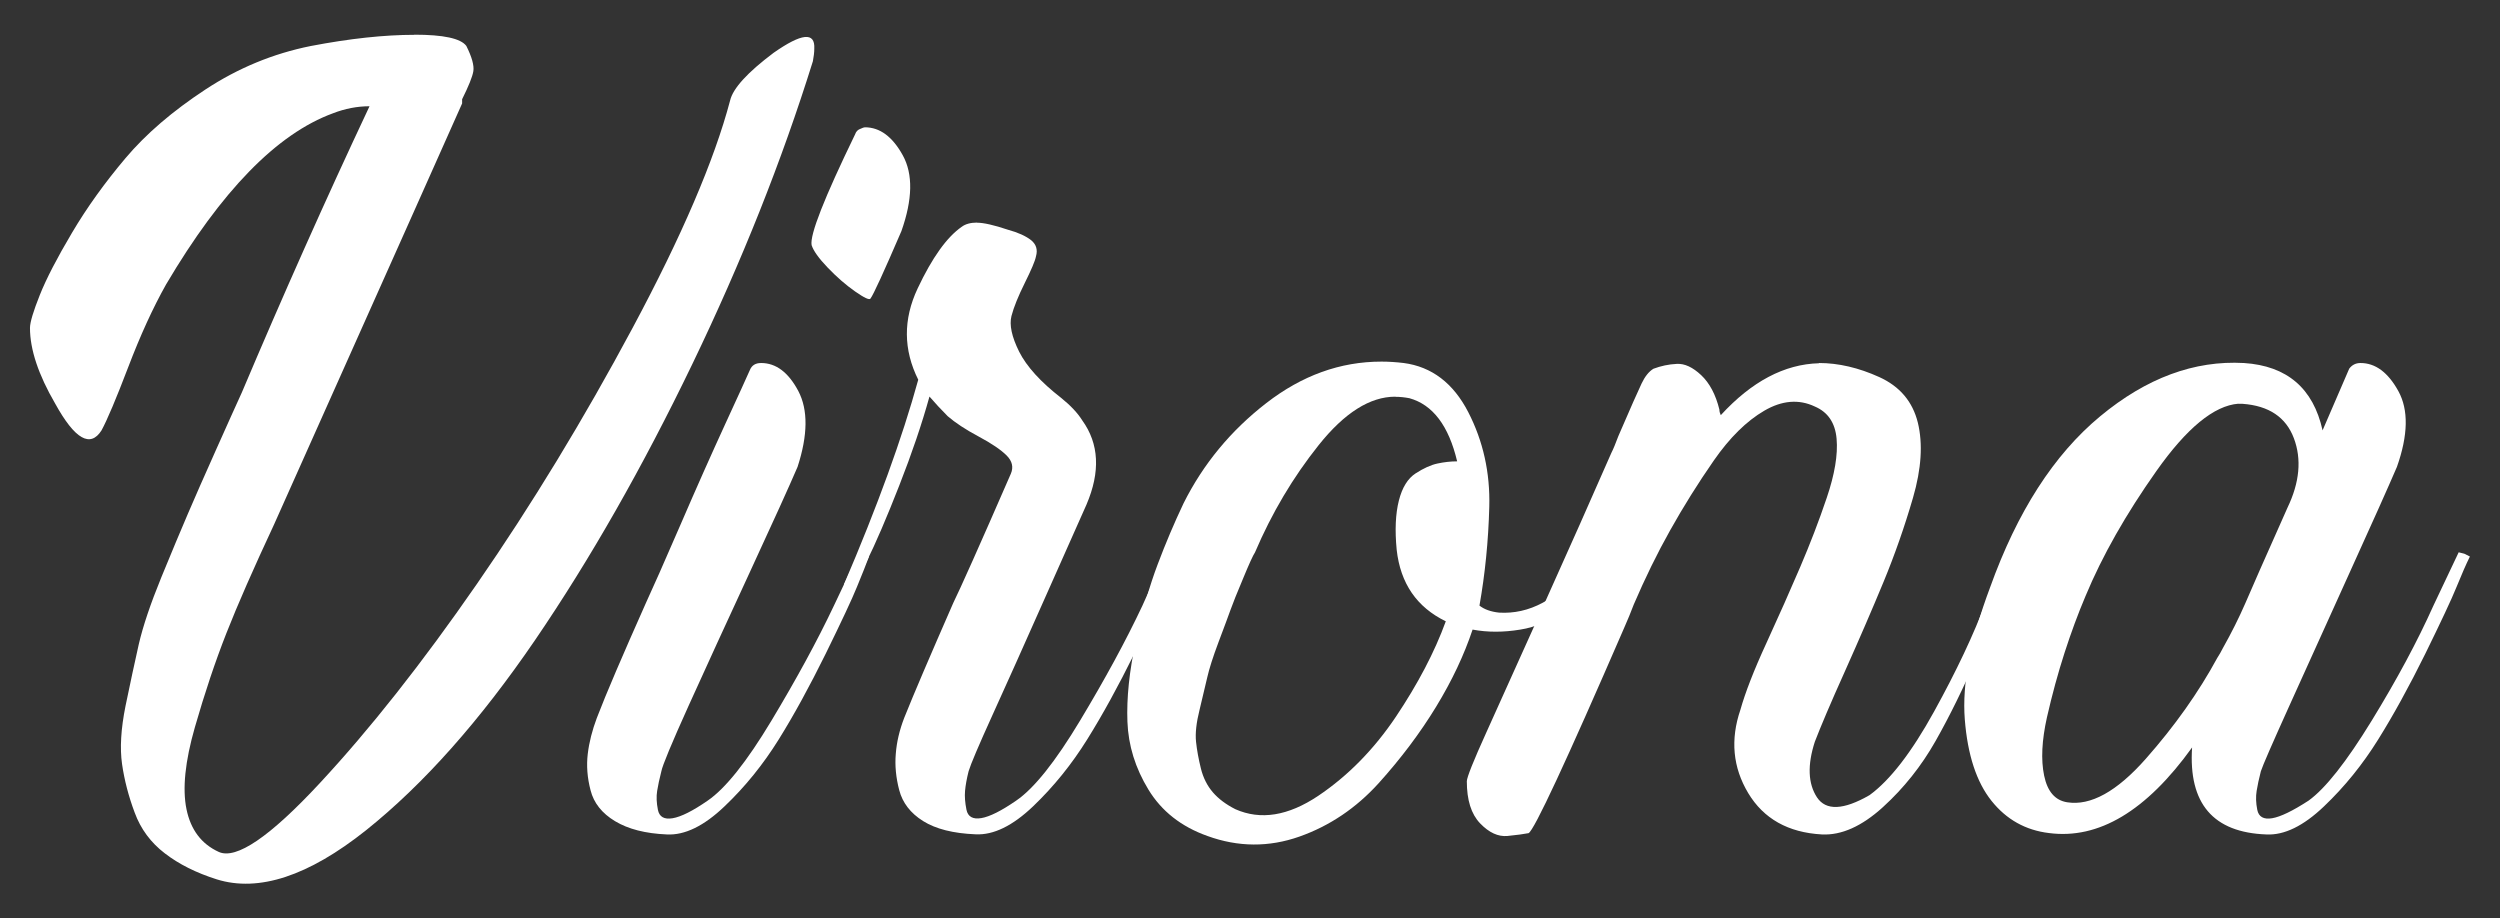
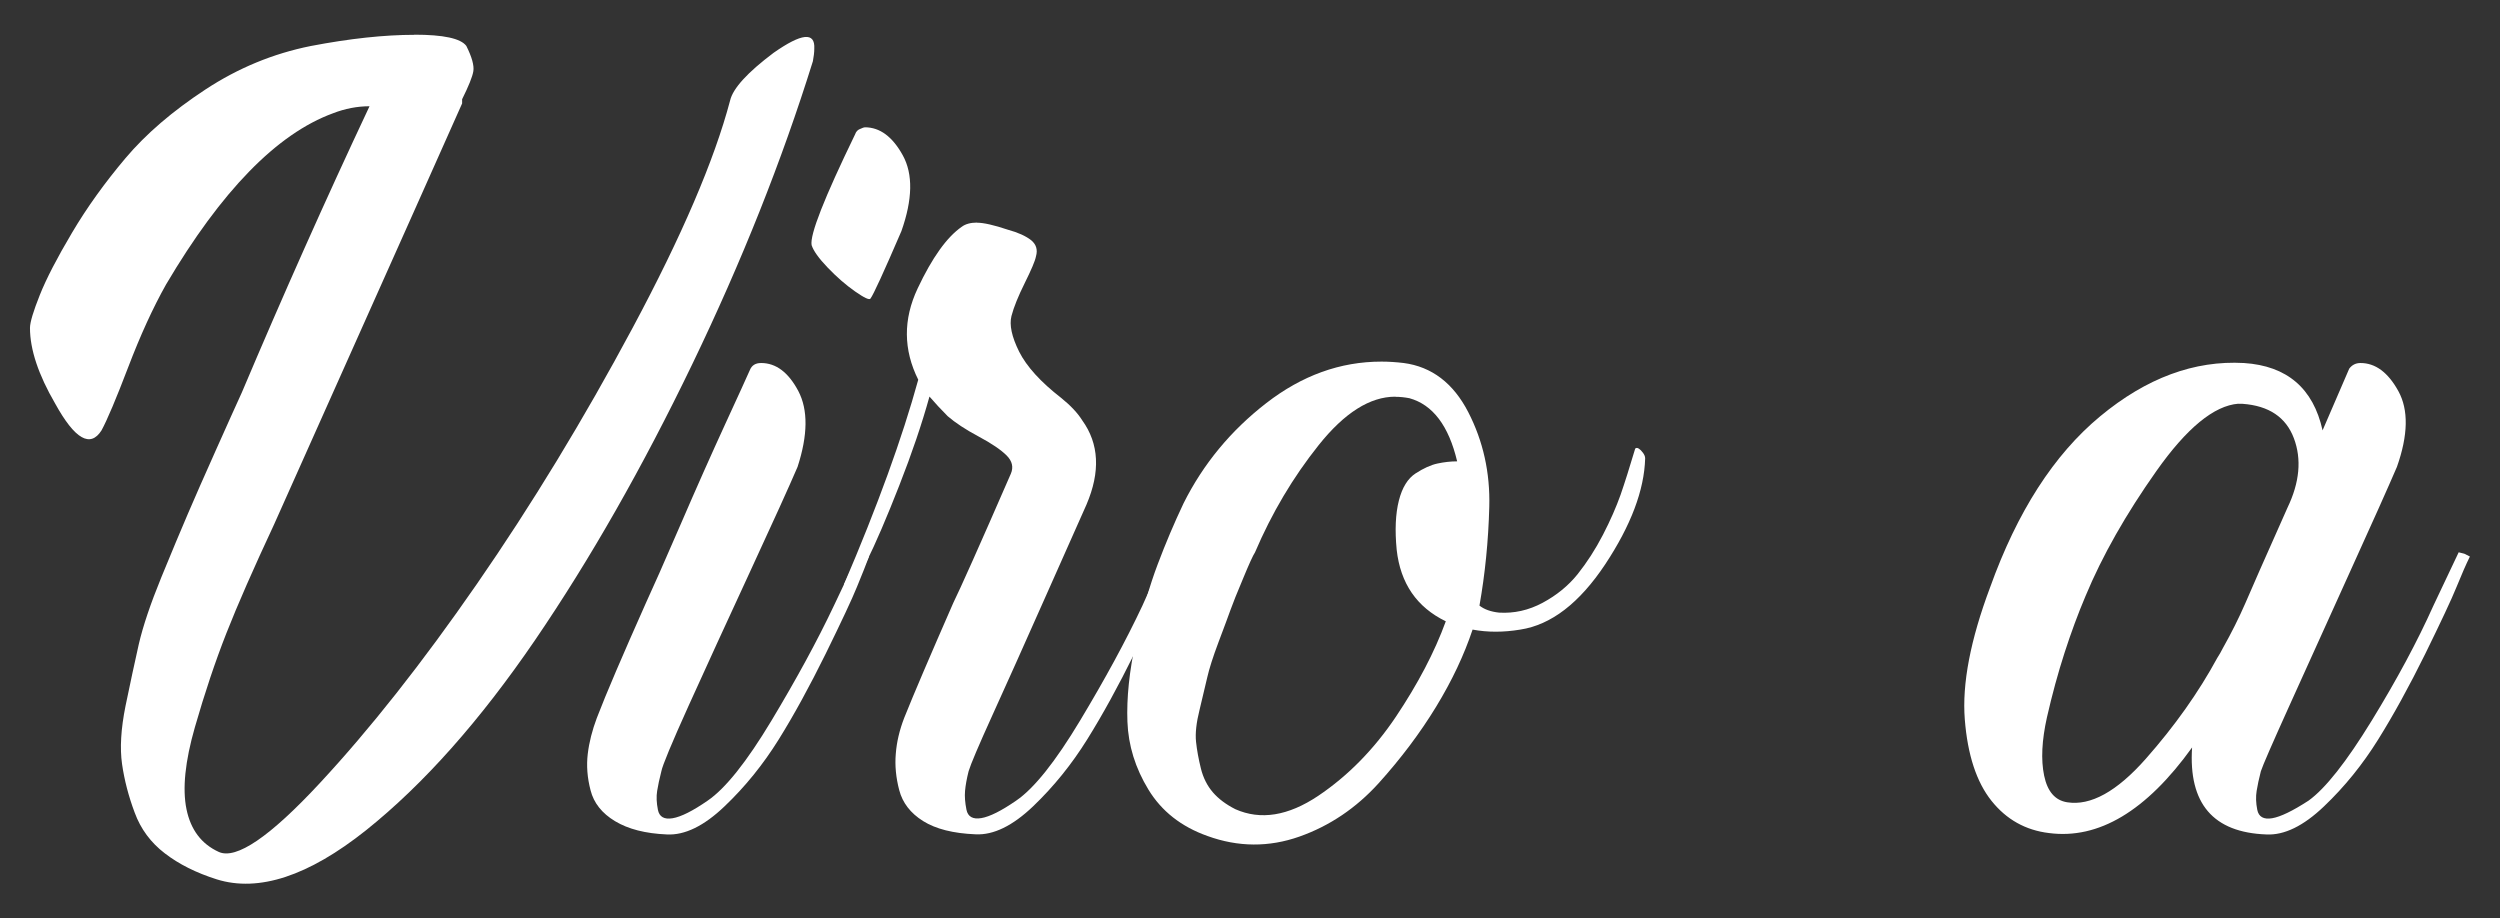
<svg xmlns="http://www.w3.org/2000/svg" id="Layer_1" data-name="Layer 1" viewBox="0 0 196 72">
  <rect x="0" y="0" width="196" height="72" fill="#333333" stroke="none" />
  <defs>
    <style>
      .cls-1 {
        fill: #fff;
      }
    </style>
  </defs>
  <path class="cls-1" d="m32.49,2.72c2.27,0,3.63.29,4.07.88.44.88.62,1.54.55,1.98-.07.44-.37,1.17-.88,2.2v.33c-.22.51-5.13,11.51-14.74,33-1.61,3.45-2.86,6.29-3.74,8.53-.88,2.24-1.7,4.69-2.47,7.37-.77,2.68-.99,4.82-.66,6.43.33,1.61,1.17,2.73,2.53,3.35,1.36.62,4-1.17,7.92-5.39,3.92-4.22,8.03-9.42,12.32-15.62,4.29-6.2,8.36-12.89,12.21-20.08,3.85-7.19,6.4-13.13,7.64-17.82.22-.95,1.36-2.2,3.41-3.74,2.2-1.54,3.26-1.65,3.19-.33,0,.29-.04.62-.11.99-2.42,7.77-5.57,15.69-9.46,23.76-3.89,8.07-7.99,15.27-12.32,21.62-4.33,6.34-8.75,11.31-13.25,14.91-4.51,3.59-8.42,4.88-11.71,3.85-1.61-.51-2.97-1.19-4.07-2.04-1.1-.84-1.89-1.91-2.36-3.19-.48-1.28-.81-2.55-.99-3.8-.18-1.25-.09-2.77.27-4.56.37-1.8.72-3.41,1.04-4.84.33-1.43.92-3.17,1.76-5.23.84-2.05,1.54-3.72,2.09-5,.55-1.28,1.28-2.95,2.2-5,.92-2.05,1.59-3.56,2.03-4.51,3.23-7.63,6.56-15.11,10.01-22.44-.95,0-1.91.18-2.86.55-4.4,1.61-8.76,6.09-13.09,13.42-1.03,1.83-2.02,4-2.97,6.49-.95,2.49-1.65,4.14-2.09,4.95-.88,1.39-2.09.7-3.63-2.09-1.32-2.27-1.98-4.25-1.98-5.94,0-.44.26-1.3.77-2.58.51-1.28,1.36-2.92,2.53-4.89,1.17-1.98,2.57-3.92,4.18-5.83,1.61-1.91,3.7-3.7,6.27-5.39,2.57-1.69,5.32-2.82,8.25-3.41,3.08-.59,5.79-.88,8.14-.88Z" />
  <path class="cls-1" d="m59.67,28.46c1.17,0,2.14.73,2.92,2.2.77,1.47.75,3.45-.06,5.94-.66,1.54-1.91,4.29-3.74,8.25-1.83,3.96-3.43,7.44-4.79,10.45-1.36,3.01-2.07,4.73-2.15,5.17-.15.59-.26,1.1-.33,1.54-.07.44-.05.93.06,1.48.11.55.49.77,1.15.66s1.58-.57,2.75-1.38c1.39-.95,3.06-3.04,5-6.27,1.94-3.23,3.58-6.23,4.9-9.02l1.98-4.18.44.11.33.22c-.22.59-.53,1.38-.94,2.37-.4.99-1.23,2.75-2.47,5.28-1.25,2.53-2.47,4.77-3.68,6.71-1.21,1.94-2.62,3.69-4.24,5.23-1.61,1.54-3.12,2.27-4.51,2.2-1.69-.07-3.04-.42-4.07-1.04-1.03-.62-1.67-1.43-1.92-2.42-.26-.99-.33-1.94-.22-2.86.11-.92.35-1.85.71-2.81.73-1.91,2.02-4.91,3.85-9.02.51-1.1,1.41-3.13,2.7-6.11,1.28-2.97,2.46-5.61,3.52-7.92,1.06-2.31,1.71-3.72,1.93-4.23.15-.37.44-.55.88-.55Zm8.14-18.48c1.17,0,2.16.73,2.97,2.2.81,1.47.77,3.45-.11,5.94-1.39,3.23-2.2,4.99-2.42,5.28-.07.15-.48-.04-1.21-.55-.73-.51-1.45-1.14-2.15-1.87-.7-.73-1.12-1.32-1.26-1.76-.15-.81.99-3.7,3.41-8.69.07-.22.22-.37.44-.44.15-.07.26-.11.33-.11Z" />
  <path class="cls-1" d="m76.6,17.46c.51,0,1.32.18,2.42.55.81.22,1.41.5,1.82.82.4.33.53.75.38,1.27-.07.37-.37,1.06-.88,2.09-.51,1.03-.86,1.89-1.04,2.58-.18.7.02,1.63.6,2.8.59,1.17,1.69,2.38,3.3,3.63.73.59,1.28,1.17,1.65,1.76,1.32,1.83,1.43,4.03.33,6.6-.59,1.32-1.69,3.79-3.3,7.42-1.61,3.63-2.97,6.66-4.07,9.08s-1.72,3.89-1.87,4.4c-.15.59-.24,1.1-.28,1.54-.04.44,0,.93.11,1.48s.5.77,1.16.66,1.58-.57,2.75-1.38c1.39-.95,3.06-3.04,5-6.27,1.94-3.23,3.58-6.23,4.89-9.02l1.87-4.18.44.11.44.22c-.22.59-.53,1.38-.93,2.37-.4.99-1.23,2.75-2.47,5.28-1.25,2.53-2.48,4.77-3.69,6.71-1.21,1.94-2.62,3.69-4.23,5.23-1.61,1.54-3.12,2.27-4.51,2.2-1.76-.07-3.13-.42-4.12-1.04-.99-.62-1.61-1.43-1.87-2.42-.26-.99-.35-1.94-.27-2.86.07-.92.29-1.85.66-2.81.73-1.83,2.02-4.84,3.85-9.02.51-1.03,2.02-4.4,4.51-10.12.22-.51.11-.99-.33-1.43-.44-.44-1.17-.94-2.2-1.49-1.03-.55-1.83-1.08-2.42-1.59-.51-.51-.99-1.03-1.43-1.54-.59,2.13-1.38,4.46-2.37,6.98-.99,2.53-1.85,4.53-2.58,6l-.99,2.2-.44-.22-.33-.22c2.64-6.16,4.58-11.51,5.83-16.06-1.17-2.35-1.19-4.73-.05-7.15,1.14-2.42,2.29-4.03,3.46-4.84.29-.22.7-.33,1.21-.33Z" />
  <path class="cls-1" d="m108.29,28.35c.59,0,1.17.04,1.76.11,2.2.29,3.89,1.58,5.06,3.85,1.17,2.27,1.72,4.75,1.65,7.42-.07,2.68-.33,5.26-.77,7.75.37.29.88.48,1.54.55,1.17.07,2.31-.18,3.41-.77,1.1-.59,2.02-1.34,2.75-2.25.73-.92,1.39-1.94,1.98-3.08.59-1.14,1.04-2.18,1.38-3.13.33-.95.71-2.16,1.15-3.63.07-.07.17-.07.28,0,.11.07.22.18.33.33.11.15.17.29.17.44-.07,2.49-1.12,5.26-3.13,8.3-2.02,3.04-4.24,4.75-6.66,5.12-1.32.22-2.57.22-3.74,0-.66,1.98-1.61,4-2.86,6.05-1.25,2.05-2.75,4.05-4.51,6-1.76,1.94-3.83,3.34-6.21,4.18-2.38.84-4.79.83-7.21-.05-2.05-.73-3.59-1.94-4.62-3.63-1.03-1.69-1.58-3.46-1.65-5.33-.07-1.87.15-3.98.66-6.33.51-2.35,1.08-4.34,1.71-6,.62-1.65,1.3-3.25,2.03-4.79,1.54-3.08,3.7-5.7,6.49-7.86,2.79-2.16,5.79-3.25,9.02-3.25Zm1.1,2.75c-1.98,0-3.98,1.26-6,3.79-2.02,2.53-3.68,5.33-5,8.42-.15.22-.46.9-.93,2.04-.48,1.14-.81,1.96-.99,2.47-.18.51-.5,1.36-.94,2.53-.44,1.17-.73,2.09-.88,2.75-.15.66-.35,1.5-.6,2.53-.26,1.03-.35,1.87-.28,2.53.07.66.2,1.36.38,2.09.18.73.5,1.36.94,1.87.44.51,1.03.95,1.76,1.32,1.98.88,4.14.53,6.49-1.04,2.35-1.58,4.38-3.65,6.1-6.21,1.72-2.57,3.03-5.06,3.91-7.48-2.27-1.1-3.56-2.97-3.85-5.61-.15-1.54-.09-2.82.17-3.85.26-1.03.7-1.74,1.32-2.14.62-.4,1.19-.66,1.71-.77.51-.11,1.03-.17,1.54-.17-.66-2.79-1.91-4.44-3.74-4.95-.37-.07-.73-.11-1.1-.11Z" />
-   <path class="cls-1" d="m142.6,28.46c1.54,0,3.12.37,4.73,1.1,1.61.73,2.62,1.92,3.03,3.58.4,1.65.28,3.61-.38,5.88-.66,2.27-1.43,4.47-2.31,6.6-.88,2.13-1.89,4.46-3.02,6.99-1.14,2.53-1.92,4.38-2.37,5.55-.59,1.83-.53,3.28.17,4.35.7,1.06,2.07,1.01,4.12-.17,1.61-1.17,3.3-3.36,5.06-6.55,1.76-3.19,3.12-6.07,4.07-8.63l1.54-3.96.77.55c-.15.59-.4,1.38-.77,2.37-.37.99-1.1,2.75-2.2,5.28-1.1,2.53-2.2,4.77-3.3,6.71-1.1,1.94-2.47,3.67-4.12,5.17-1.65,1.5-3.25,2.22-4.79,2.14-2.64-.15-4.56-1.23-5.77-3.24-1.21-2.02-1.41-4.2-.61-6.54.37-1.32,1.04-3.06,2.04-5.23.99-2.16,1.87-4.14,2.64-5.94.77-1.8,1.47-3.61,2.09-5.45.62-1.83.88-3.37.77-4.62-.11-1.25-.68-2.09-1.71-2.53-1.25-.59-2.57-.48-3.96.33-1.39.81-2.71,2.11-3.96,3.91-1.25,1.8-2.38,3.61-3.41,5.45-1.03,1.83-1.98,3.78-2.86,5.83-.22.59-.48,1.21-.77,1.87-4.55,10.49-7.04,15.84-7.48,16.06-.37.07-.92.15-1.65.22-.73.07-1.45-.26-2.15-.99-.7-.73-1.04-1.83-1.04-3.3,0-.29.51-1.58,1.54-3.85,1.03-2.27,2.53-5.61,4.51-10.01,1.98-4.4,3.74-8.36,5.28-11.88.15-.29.33-.73.55-1.32.95-2.2,1.56-3.58,1.82-4.12.26-.55.57-.94.93-1.16.59-.22,1.19-.35,1.82-.38.62-.04,1.26.26,1.92.88.66.62,1.14,1.52,1.43,2.7,0,.15.04.29.11.44,2.42-2.64,4.99-4,7.7-4.07Z" />
  <path class="cls-1" d="m185.06,28.46c1.17,0,2.16.73,2.97,2.2.81,1.47.77,3.45-.11,5.94-.66,1.54-1.89,4.29-3.69,8.25-1.8,3.96-3.37,7.44-4.73,10.45-1.36,3.01-2.11,4.73-2.25,5.17-.15.59-.26,1.1-.33,1.54-.07.44-.06.93.05,1.48s.5.77,1.16.66,1.61-.57,2.86-1.38c1.32-.95,2.97-3.04,4.95-6.27,1.98-3.23,3.59-6.23,4.84-9.02l1.98-4.18.44.11.44.22c-.29.59-.64,1.38-1.04,2.37-.4.99-1.23,2.75-2.47,5.28-1.25,2.53-2.48,4.77-3.69,6.71-1.21,1.94-2.62,3.69-4.24,5.23-1.61,1.54-3.12,2.27-4.51,2.2-4.18-.15-6.12-2.42-5.83-6.82-3.59,4.99-7.33,7.22-11.22,6.71-1.83-.22-3.34-1.06-4.51-2.53-1.17-1.47-1.87-3.59-2.09-6.38-.22-2.79.44-6.23,1.98-10.34,2.13-5.94,5-10.41,8.63-13.42,3.63-3.01,7.39-4.4,11.28-4.18,3.37.22,5.43,1.98,6.16,5.28,1.17-2.71,1.87-4.33,2.09-4.84.22-.29.51-.44.88-.44Zm-9.57,3.19c-1.91.15-4.05,1.91-6.43,5.28-2.38,3.37-4.24,6.64-5.55,9.79-.59,1.39-1.14,2.88-1.65,4.46-.51,1.58-.97,3.26-1.38,5.06-.4,1.8-.48,3.32-.22,4.57.26,1.25.86,1.94,1.81,2.09,1.83.29,3.89-.84,6.16-3.41,2.27-2.57,4.14-5.21,5.61-7.92.15-.22.29-.48.44-.77.66-1.17,1.25-2.35,1.76-3.52.37-.88,1.47-3.37,3.3-7.48.95-1.98,1.12-3.79.5-5.44-.62-1.65-1.96-2.55-4.02-2.7h-.33Z" />
</svg>